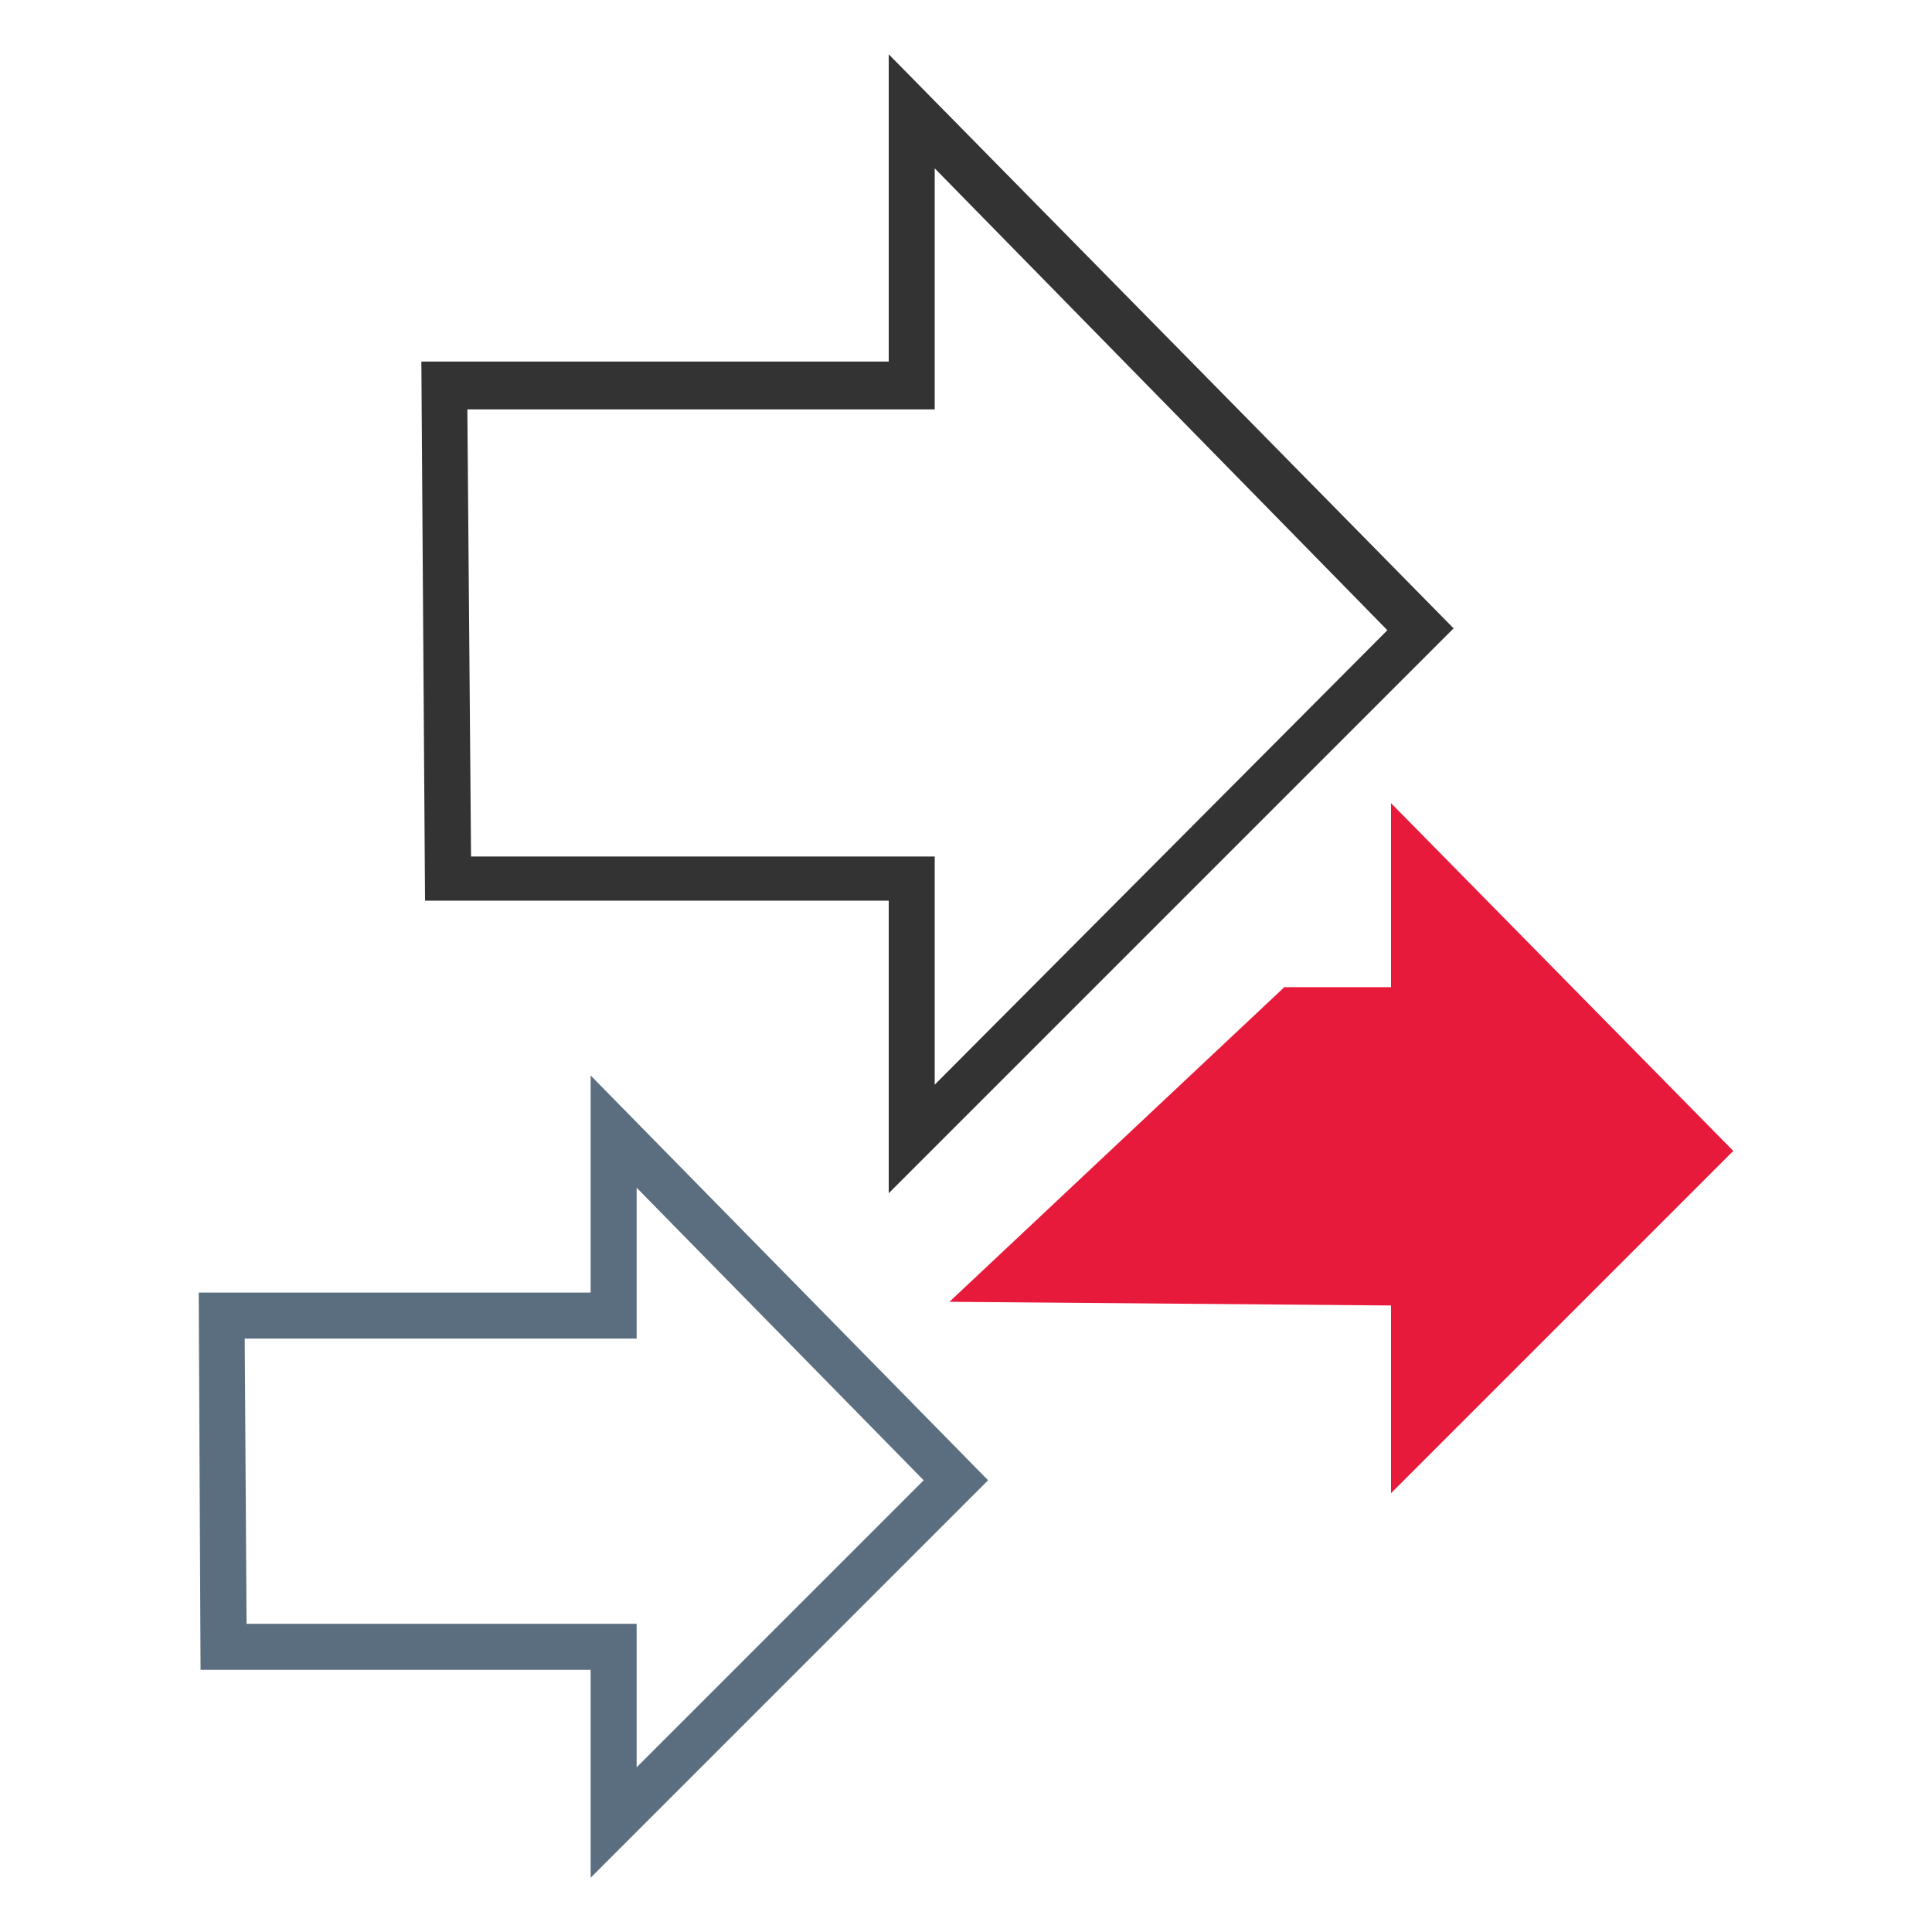
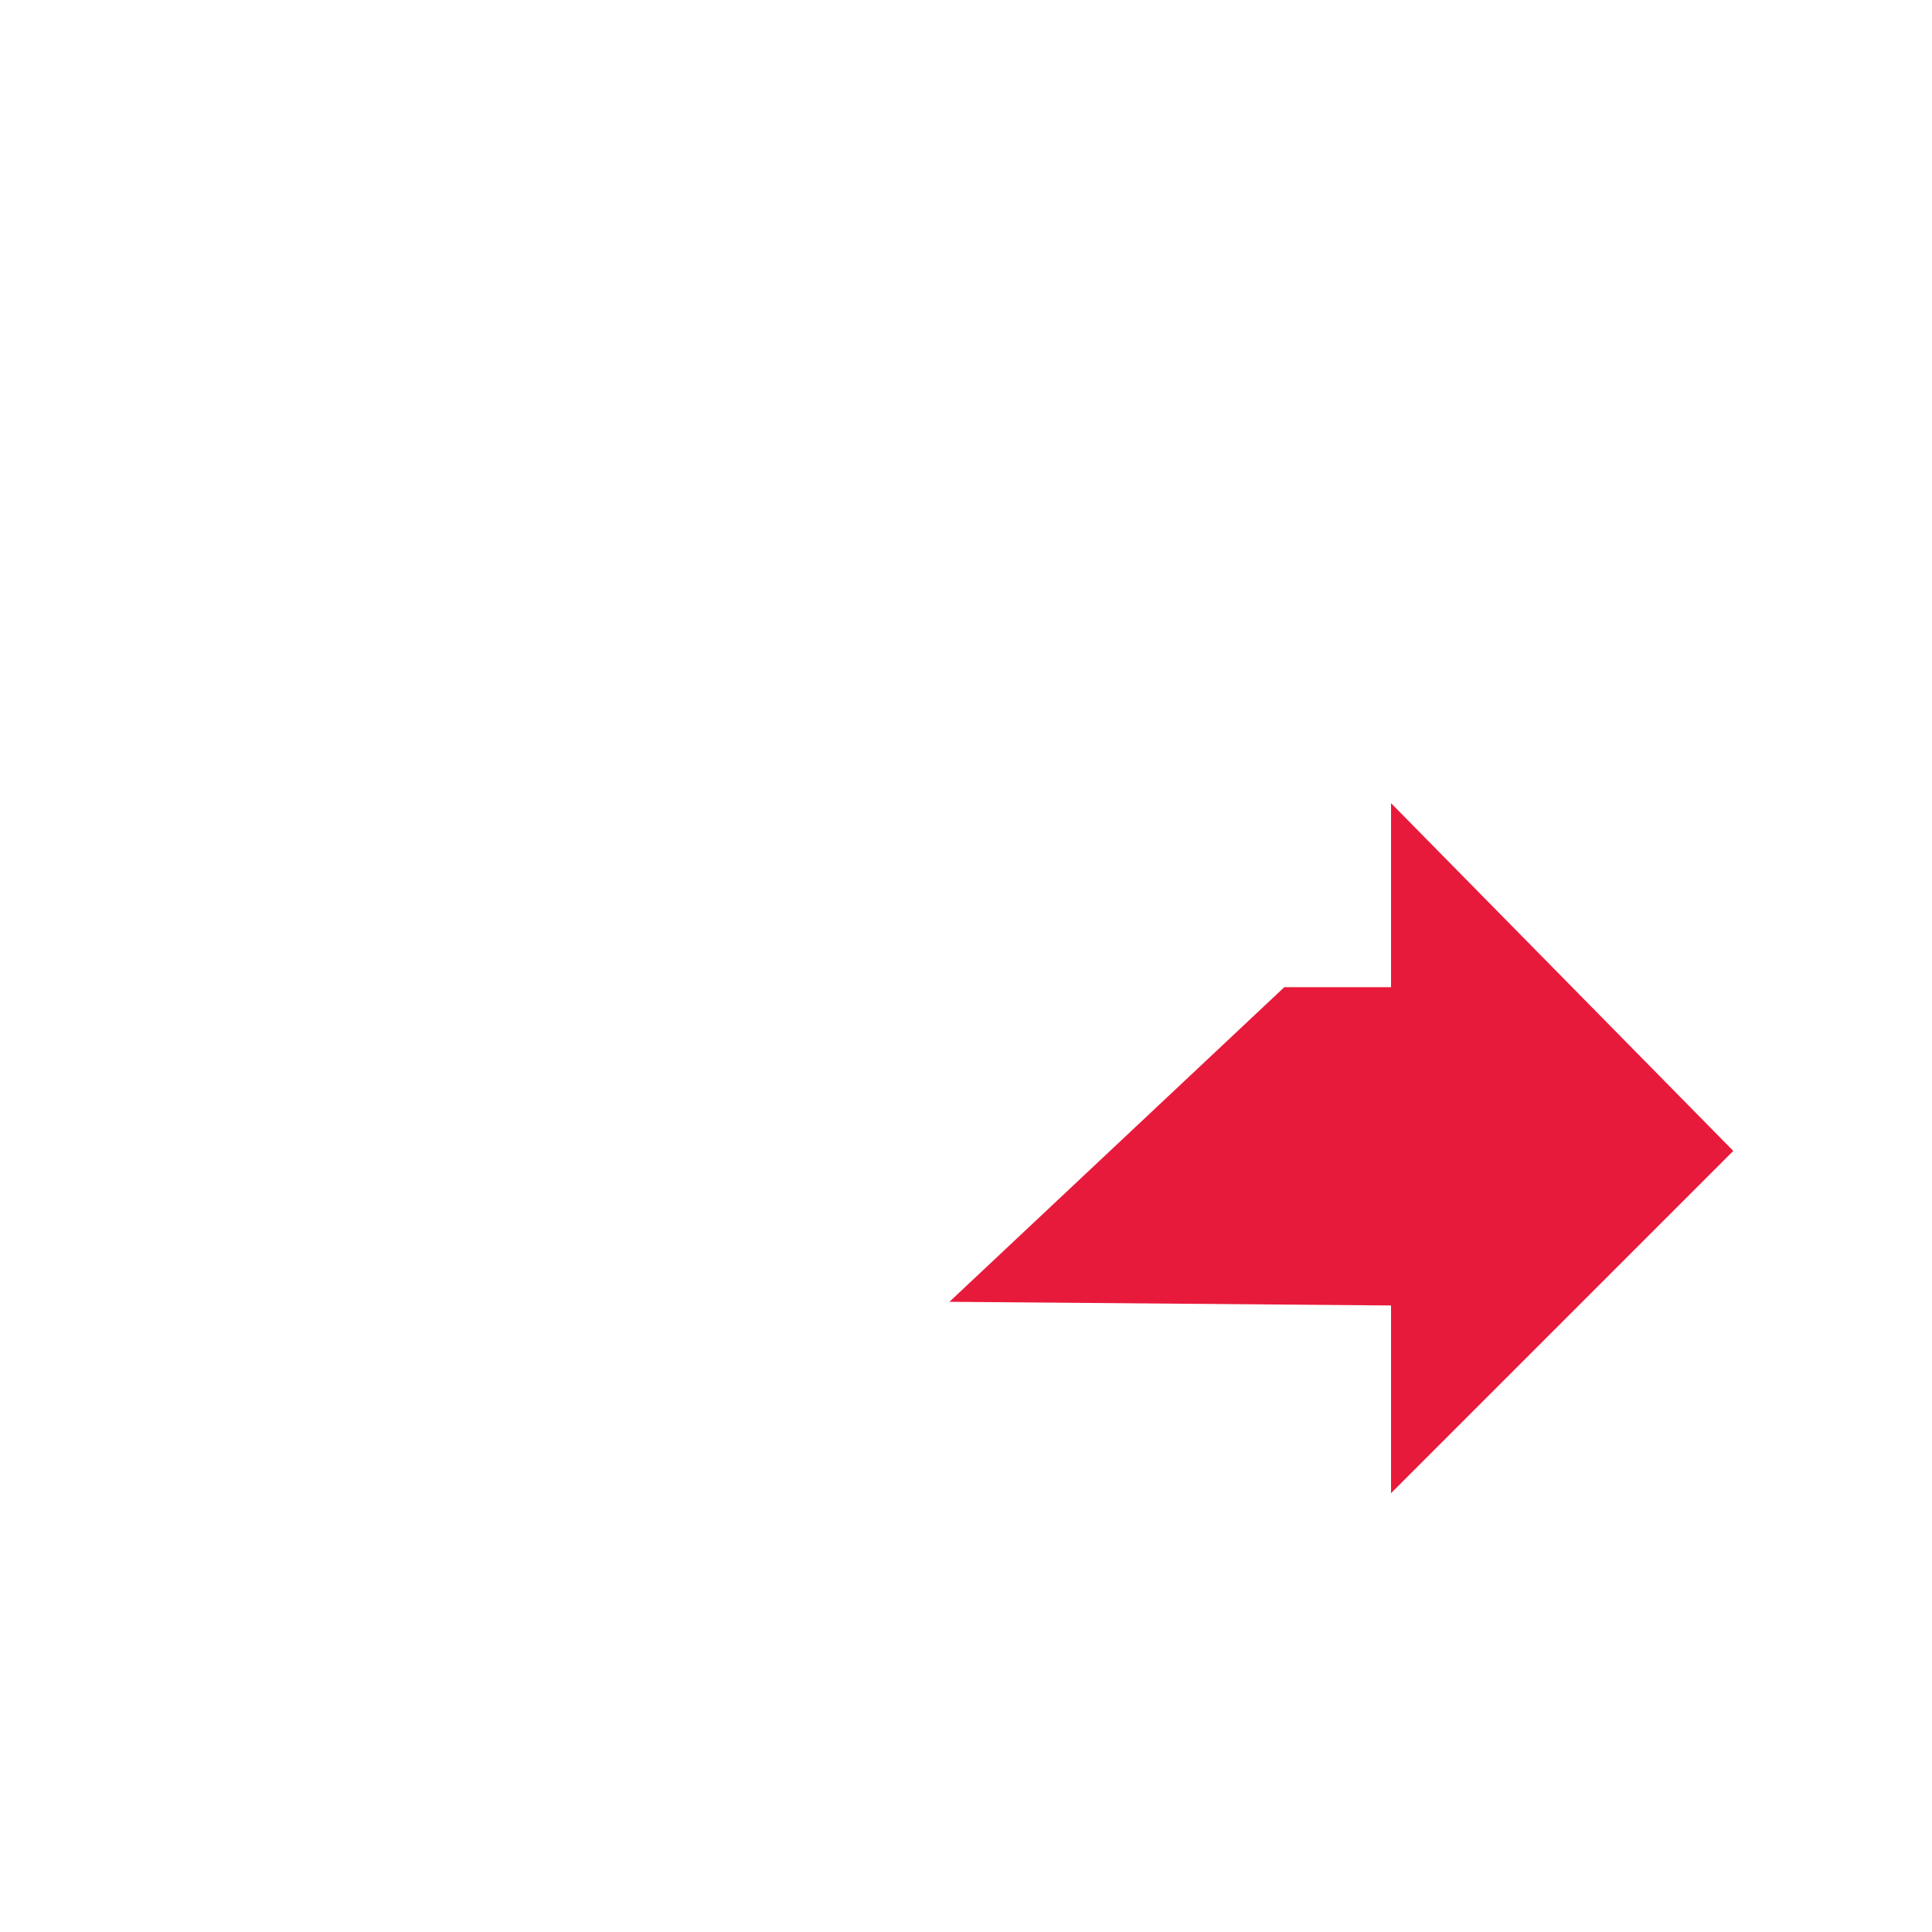
<svg xmlns="http://www.w3.org/2000/svg" id="Layer_1" viewBox="0 0 105 105">
  <defs>
    <style>.cls-1{fill:#333;}.cls-2{fill:#e81a3b;}.cls-3{fill:#5b6e7f;}</style>
  </defs>
  <g id="_3_up_arrow">
-     <path class="cls-1" d="m22.9,19.65h25.4V2.95l30.7,31.2-30.7,30.7v-15.9h-25.2l-.2-29.3Zm27.9-10.5v13.1h-25.4l.2,24.3h25.2v12.4l24.6-24.7-24.6-25.1Z" />
-     <path class="cls-3" d="m10.8,70.25h21.3v-11.8l21.6,22-21.6,21.6v-11.3H10.9l-.1-20.5Zm23.8-5.7v8.2H13.3l.1,15.5h21.2v7.8l15.6-15.6-15.6-15.9Z" />
    <polygon class="cls-2" points="51.6 70.75 69.8 53.65 75.6 53.65 75.6 43.65 94.2 62.55 75.6 81.15 75.6 70.95 51.6 70.75" />
  </g>
</svg>